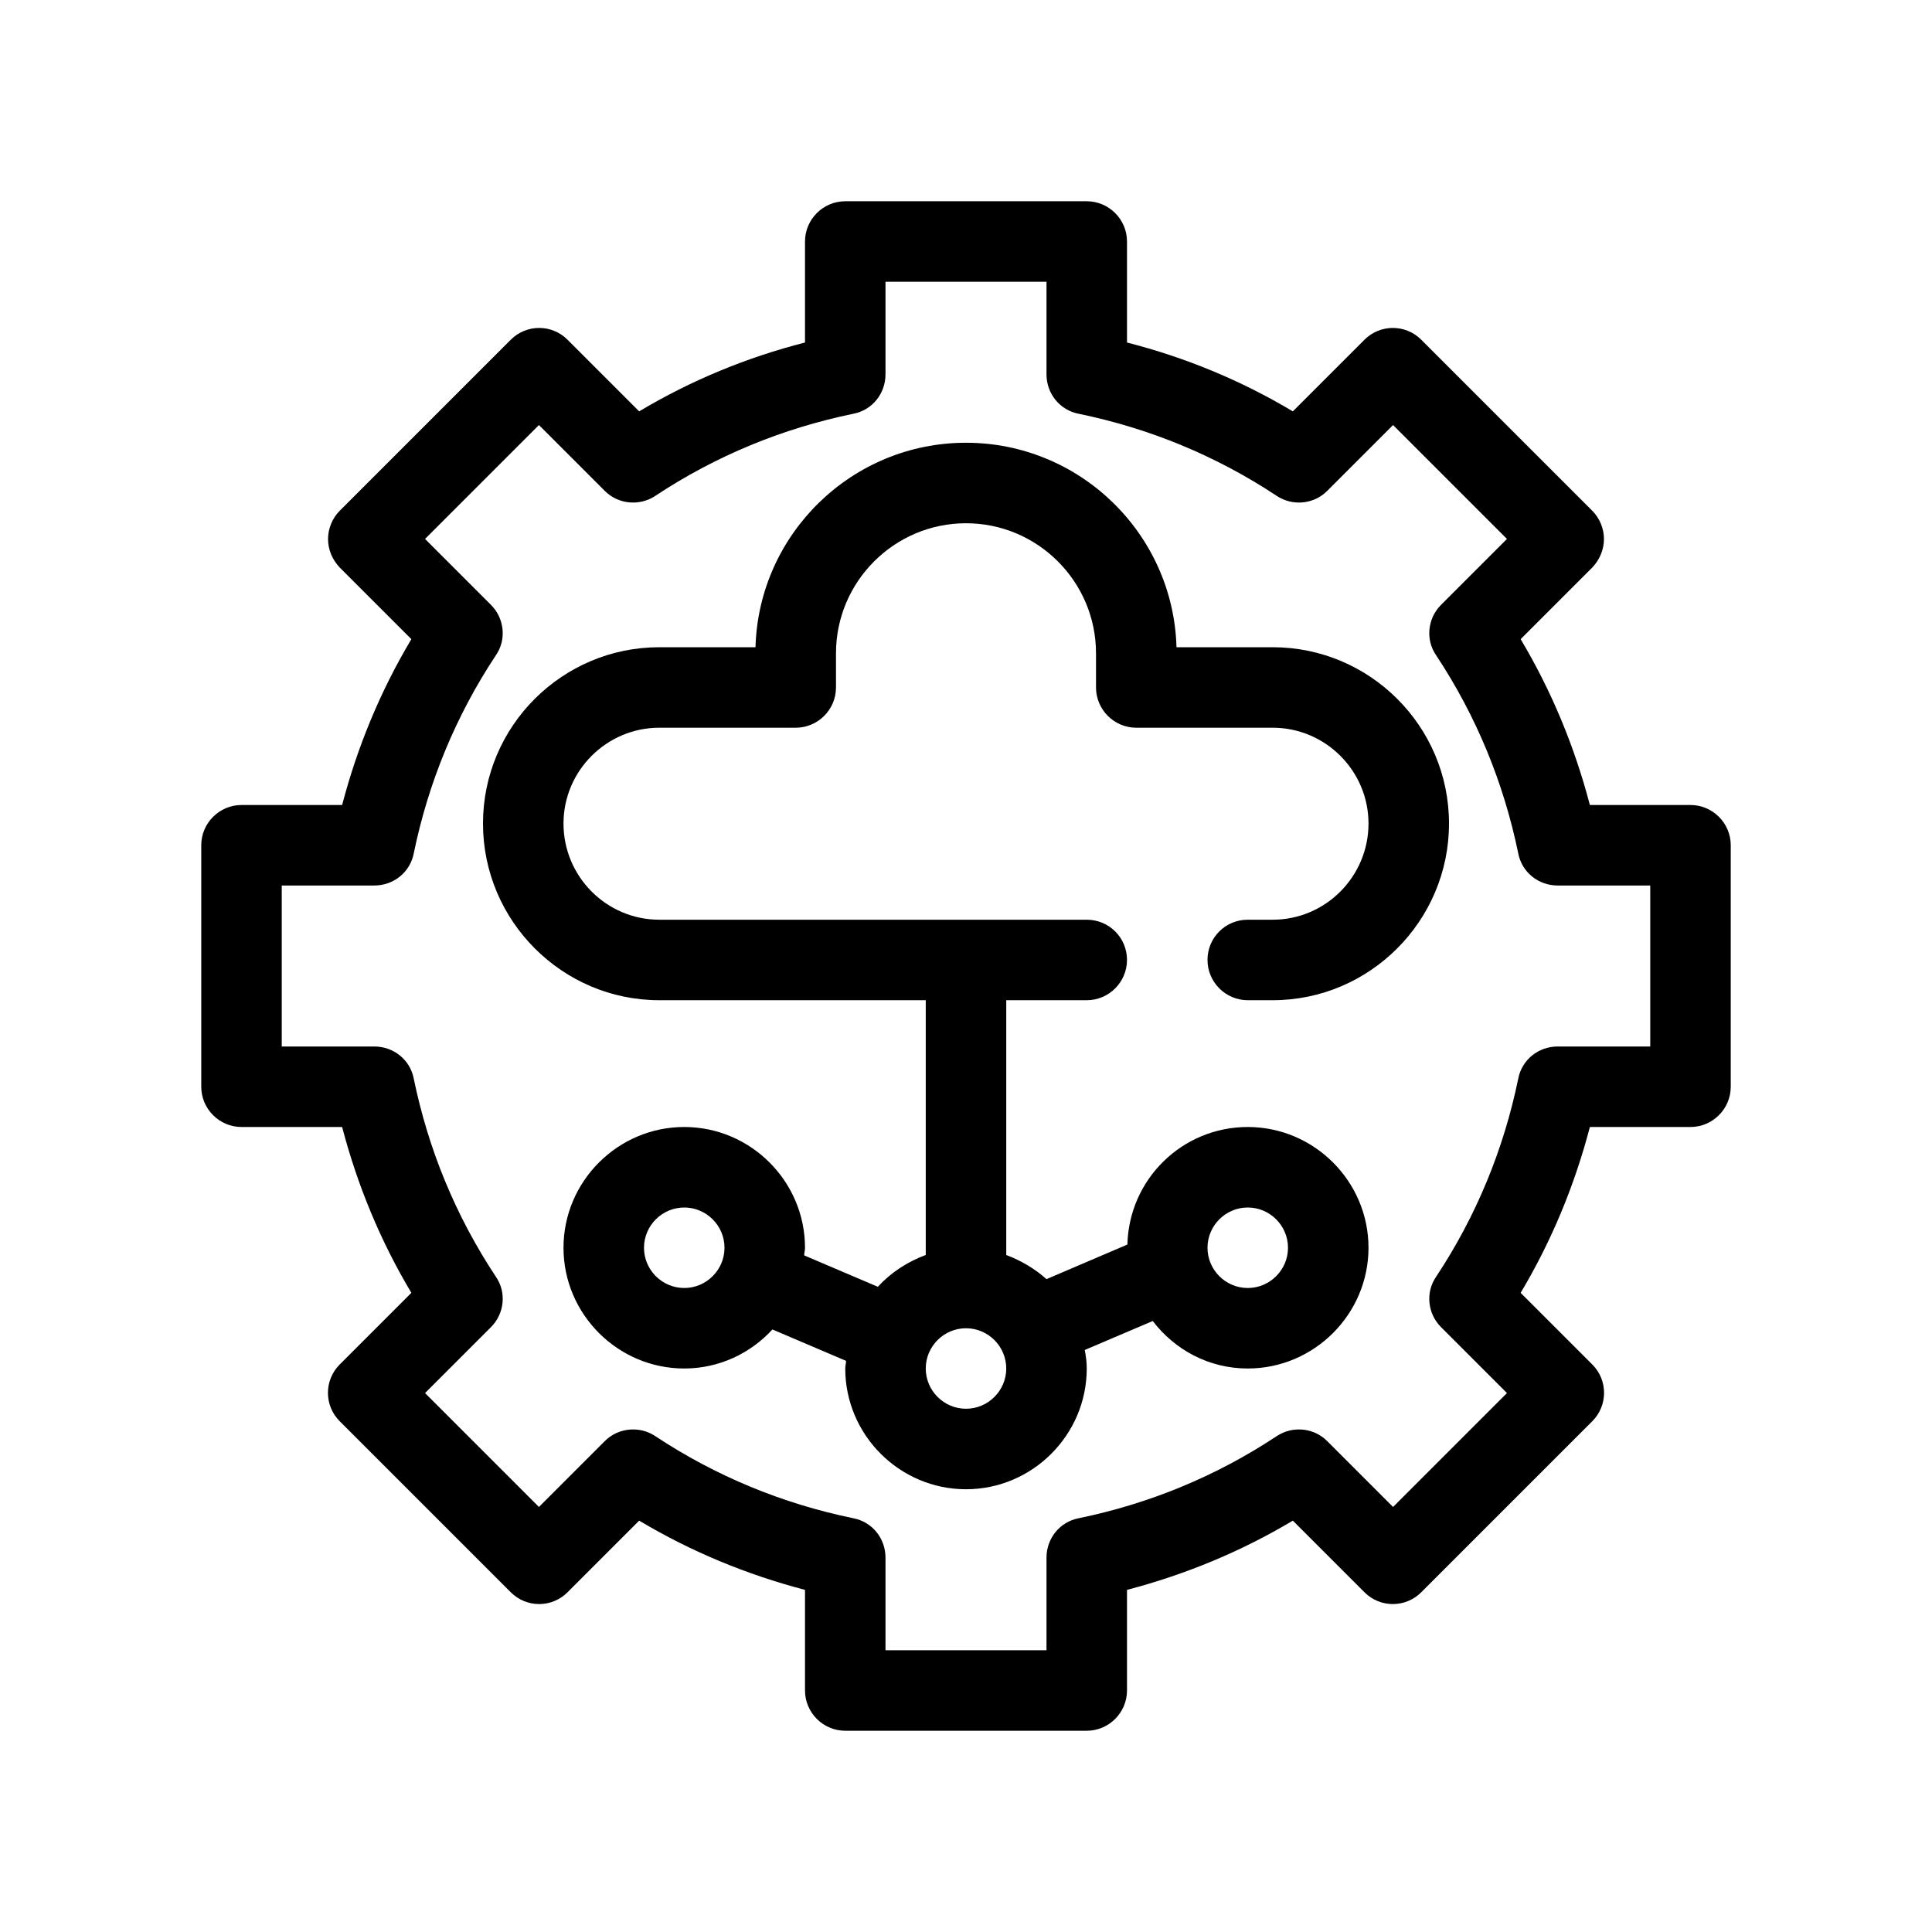
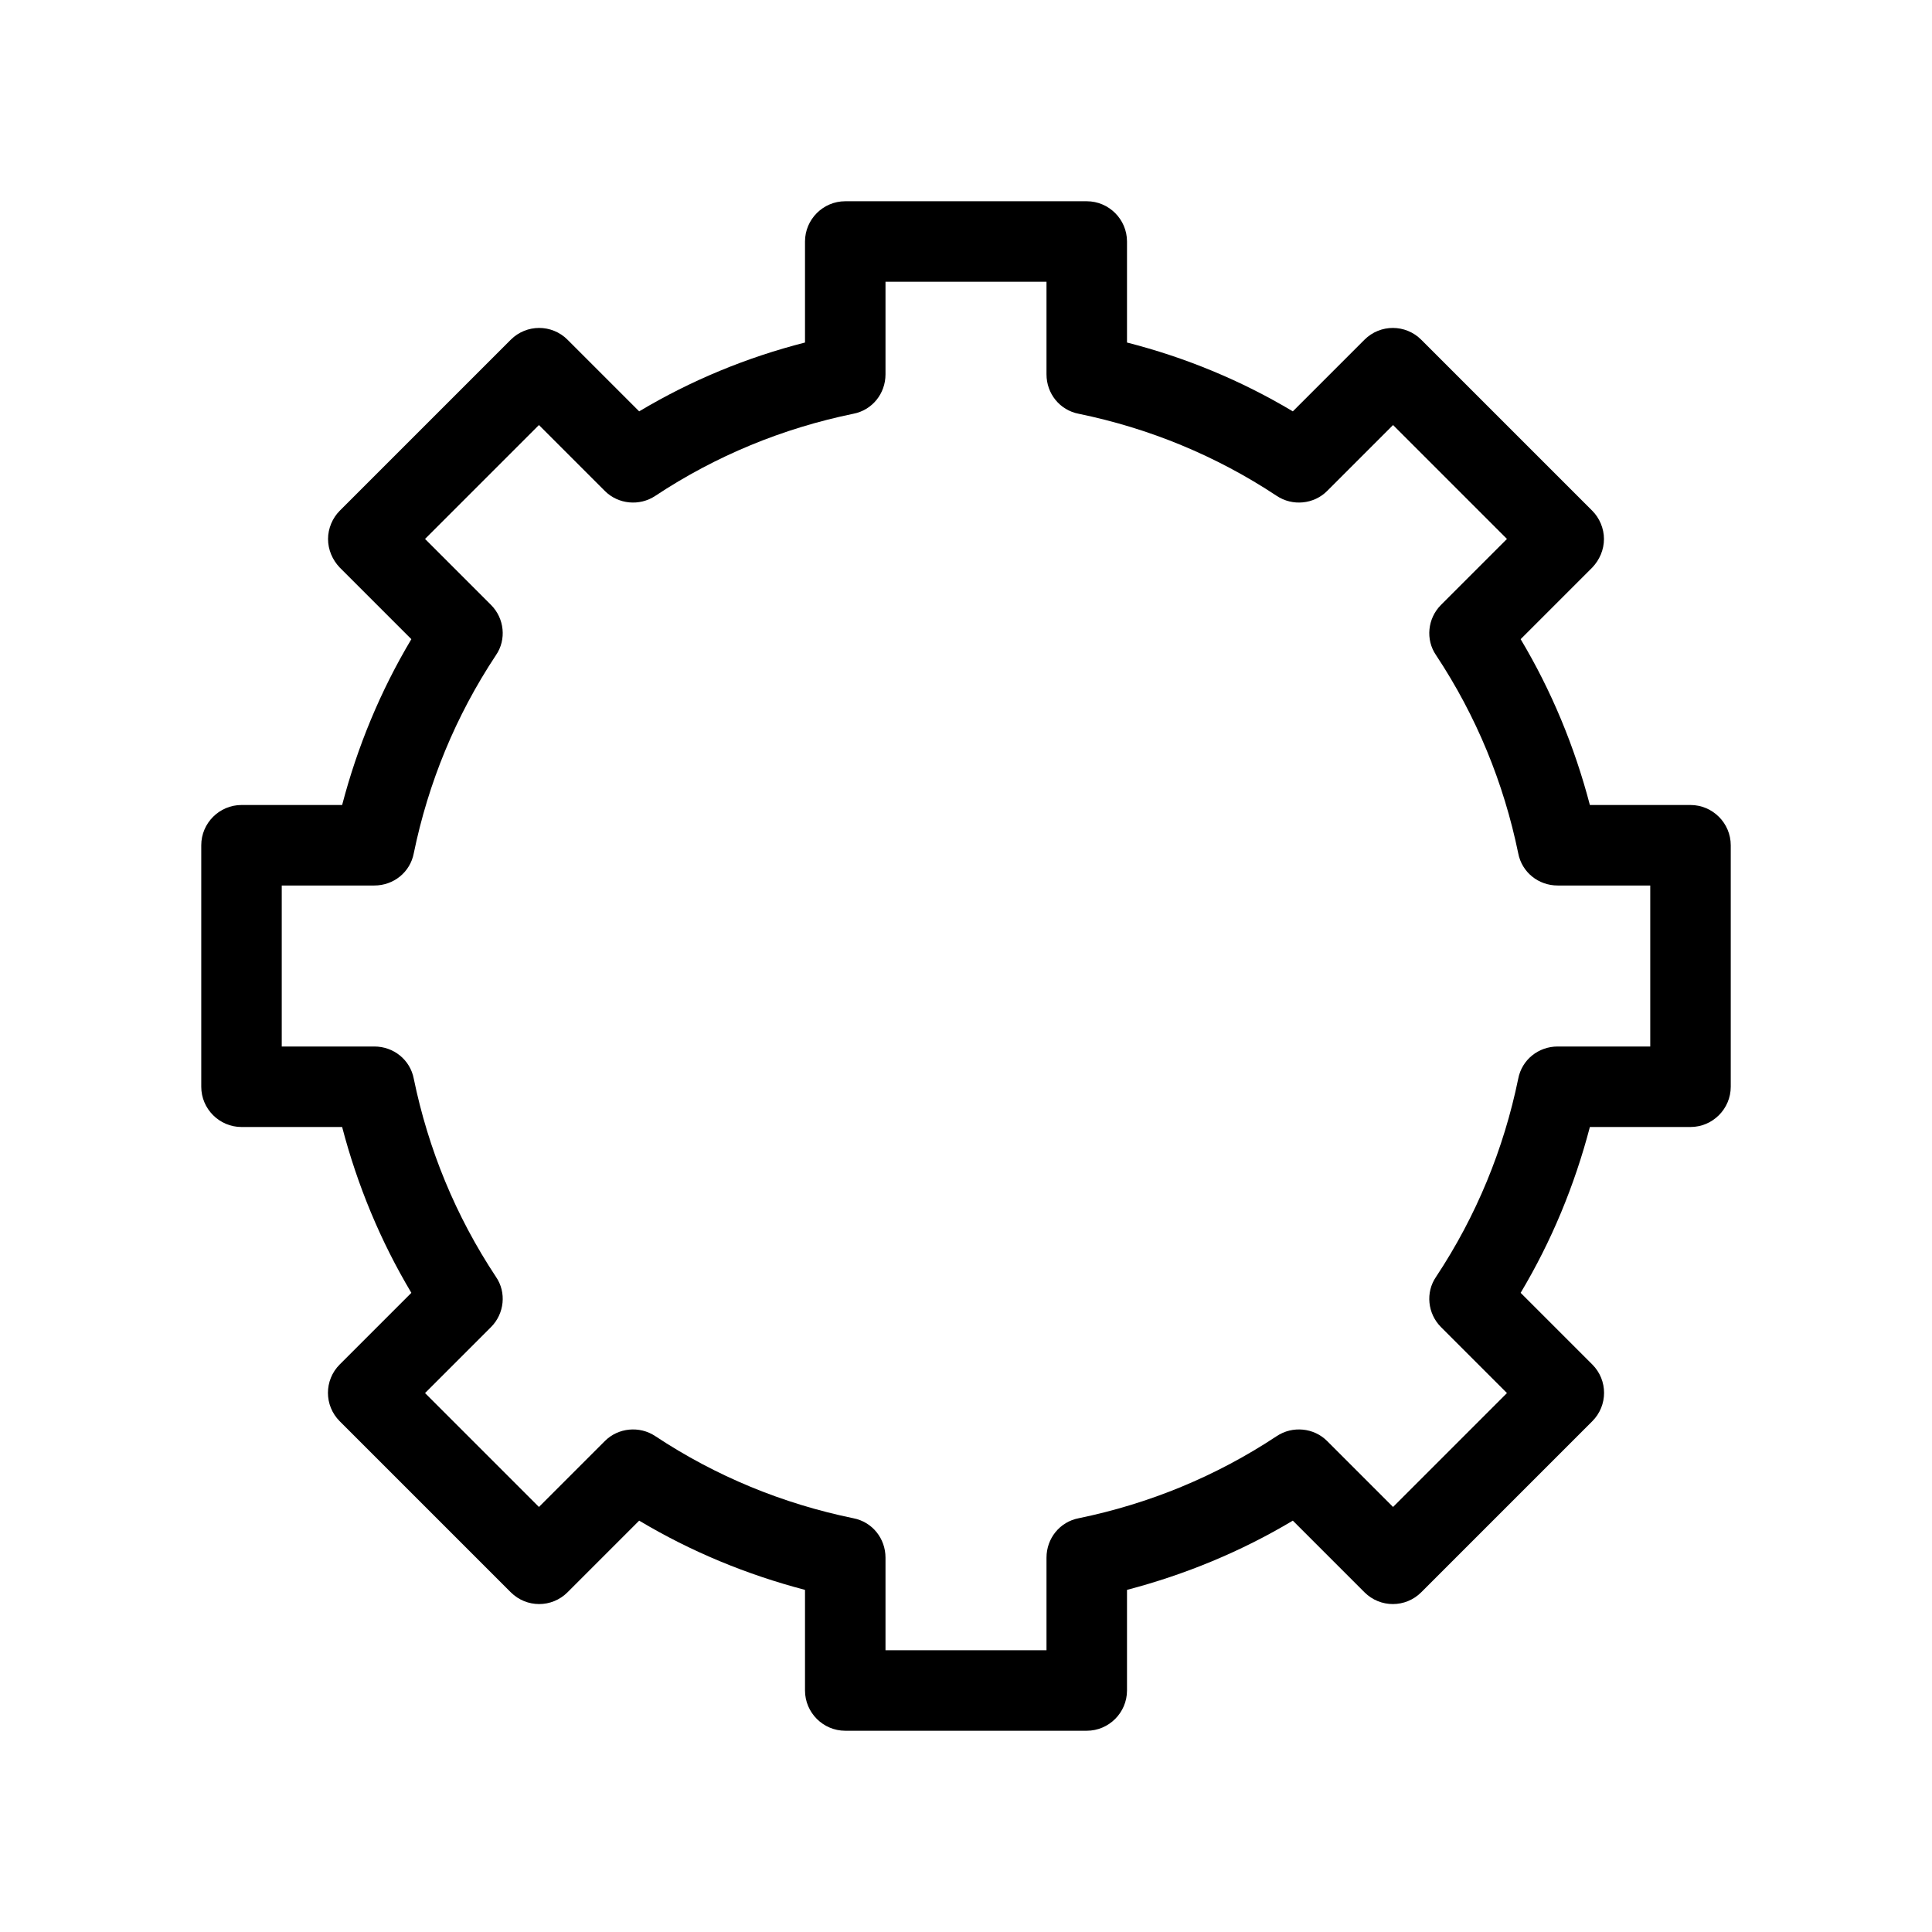
<svg xmlns="http://www.w3.org/2000/svg" id="Outline" version="1.1" viewBox="0 0 48 48">
  <path d="M42,20h-2.5c-.38-1.45-.95-2.83-1.72-4.12l1.78-1.78c.18-.19.29-.44.29-.71,0-.26-.11-.52-.29-.7l-4.25-4.25c-.39-.39-1.02-.39-1.41,0l-1.78,1.78c-1.29-.77-2.67-1.34-4.12-1.71v-2.51c0-.55-.45-1-1-1h-6c-.55,0-1,.45-1,1v2.51c-1.45.37-2.83.94-4.12,1.71l-1.78-1.78c-.39-.39-1.02-.39-1.41,0l-4.25,4.25c-.18.18-.29.44-.29.7,0,.27.11.52.29.71l1.78,1.78c-.77,1.29-1.34,2.67-1.72,4.12h-2.5c-.55,0-1,.45-1,1v6c0,.55.45,1,1,1h2.5c.38,1.45.95,2.83,1.72,4.12l-1.78,1.78c-.39.39-.39,1.02,0,1.41l4.25,4.25c.39.39,1.02.39,1.41,0l1.78-1.78c1.29.77,2.67,1.34,4.12,1.72v2.5c0,.55.45,1,1,1h6c.55,0,1-.45,1-1v-2.5c1.45-.38,2.83-.95,4.12-1.72l1.78,1.78c.39.39,1.02.39,1.41,0l4.25-4.25c.39-.39.39-1.02,0-1.41l-1.78-1.78c.77-1.29,1.34-2.67,1.72-4.12h2.5c.55,0,1-.45,1-1v-6c0-.55-.45-1-1-1ZM41,26h-2.3c-.48,0-.89.33-.98.8-.36,1.75-1.04,3.41-2.04,4.92-.27.39-.21.92.12,1.25l1.64,1.64-2.83,2.83-1.64-1.64c-.33-.33-.86-.38-1.25-.12-1.51,1-3.17,1.68-4.92,2.04-.47.09-.8.5-.8.98v2.3h-4v-2.3c0-.48-.33-.89-.8-.98-1.75-.36-3.41-1.04-4.92-2.04-.39-.26-.92-.21-1.25.12l-1.64,1.64-2.83-2.83,1.64-1.64c.33-.33.39-.86.12-1.25-1-1.51-1.68-3.17-2.04-4.92-.09-.47-.5-.8-.98-.8h-2.3v-4h2.3c.48,0,.89-.33.98-.8.36-1.75,1.04-3.41,2.04-4.92.27-.39.21-.92-.12-1.25l-1.64-1.64,2.83-2.83,1.64,1.64c.33.33.86.38,1.25.12,1.51-1,3.17-1.68,4.92-2.04.47-.09.8-.5.8-.98v-2.3h4v2.3c0,.48.33.89.8.98,1.75.36,3.41,1.04,4.92,2.04.39.26.92.21,1.25-.12l1.64-1.64,2.83,2.83-1.64,1.64c-.33.33-.39.86-.12,1.25,1,1.51,1.68,3.17,2.04,4.92.09.47.5.8.98.8h2.3v4Z" fill="#000" stroke-width="0" />
-   <path d="M31.62,16.08h-2.39c-.08-2.82-2.4-5.08-5.23-5.08s-5.15,2.26-5.23,5.08h-2.39c-2.41,0-4.38,1.96-4.38,4.38s1.97,4.39,4.38,4.39h6.62v6.33c-.46.17-.87.44-1.19.79l-1.83-.78c0-.06.02-.12.02-.19,0-1.65-1.35-3-3-3s-3,1.35-3,3,1.35,3,3,3c.87,0,1.65-.38,2.19-.97l1.83.78c0,.06-.02.12-.02.19,0,1.65,1.35,3,3,3s3-1.35,3-3c0-.16-.02-.31-.05-.46l1.69-.72c.54.71,1.39,1.18,2.36,1.18,1.65,0,3-1.35,3-3s-1.35-3-3-3c-1.63,0-2.95,1.3-2.99,2.92l-2.01.86c-.29-.26-.63-.46-1-.6v-6.33h2c.55,0,1-.45,1-1,0-.56-.45-1-1-1h-10.62c-1.31,0-2.38-1.07-2.38-2.39,0-1.31,1.07-2.38,2.38-2.38h3.39c.55,0,1-.45,1-1v-.85c0-1.78,1.45-3.23,3.23-3.23s3.23,1.45,3.23,3.23v.85c0,.55.45,1,1,1h3.39c1.31,0,2.38,1.07,2.38,2.38,0,1.32-1.07,2.39-2.38,2.39h-.62c-.55,0-1,.44-1,1,0,.55.45,1,1,1h.62c2.41,0,4.38-1.97,4.38-4.39s-1.97-4.38-4.38-4.38ZM17,32c-.55,0-1-.45-1-1s.45-1,1-1,1,.45,1,1-.45,1-1,1ZM31,30c.55,0,1,.45,1,1s-.45,1-1,1-1-.45-1-1,.45-1,1-1ZM24,33c.55,0,1,.45,1,1s-.45,1-1,1-1-.45-1-1,.45-1,1-1Z" fill="#000" stroke-width="0" />
</svg>